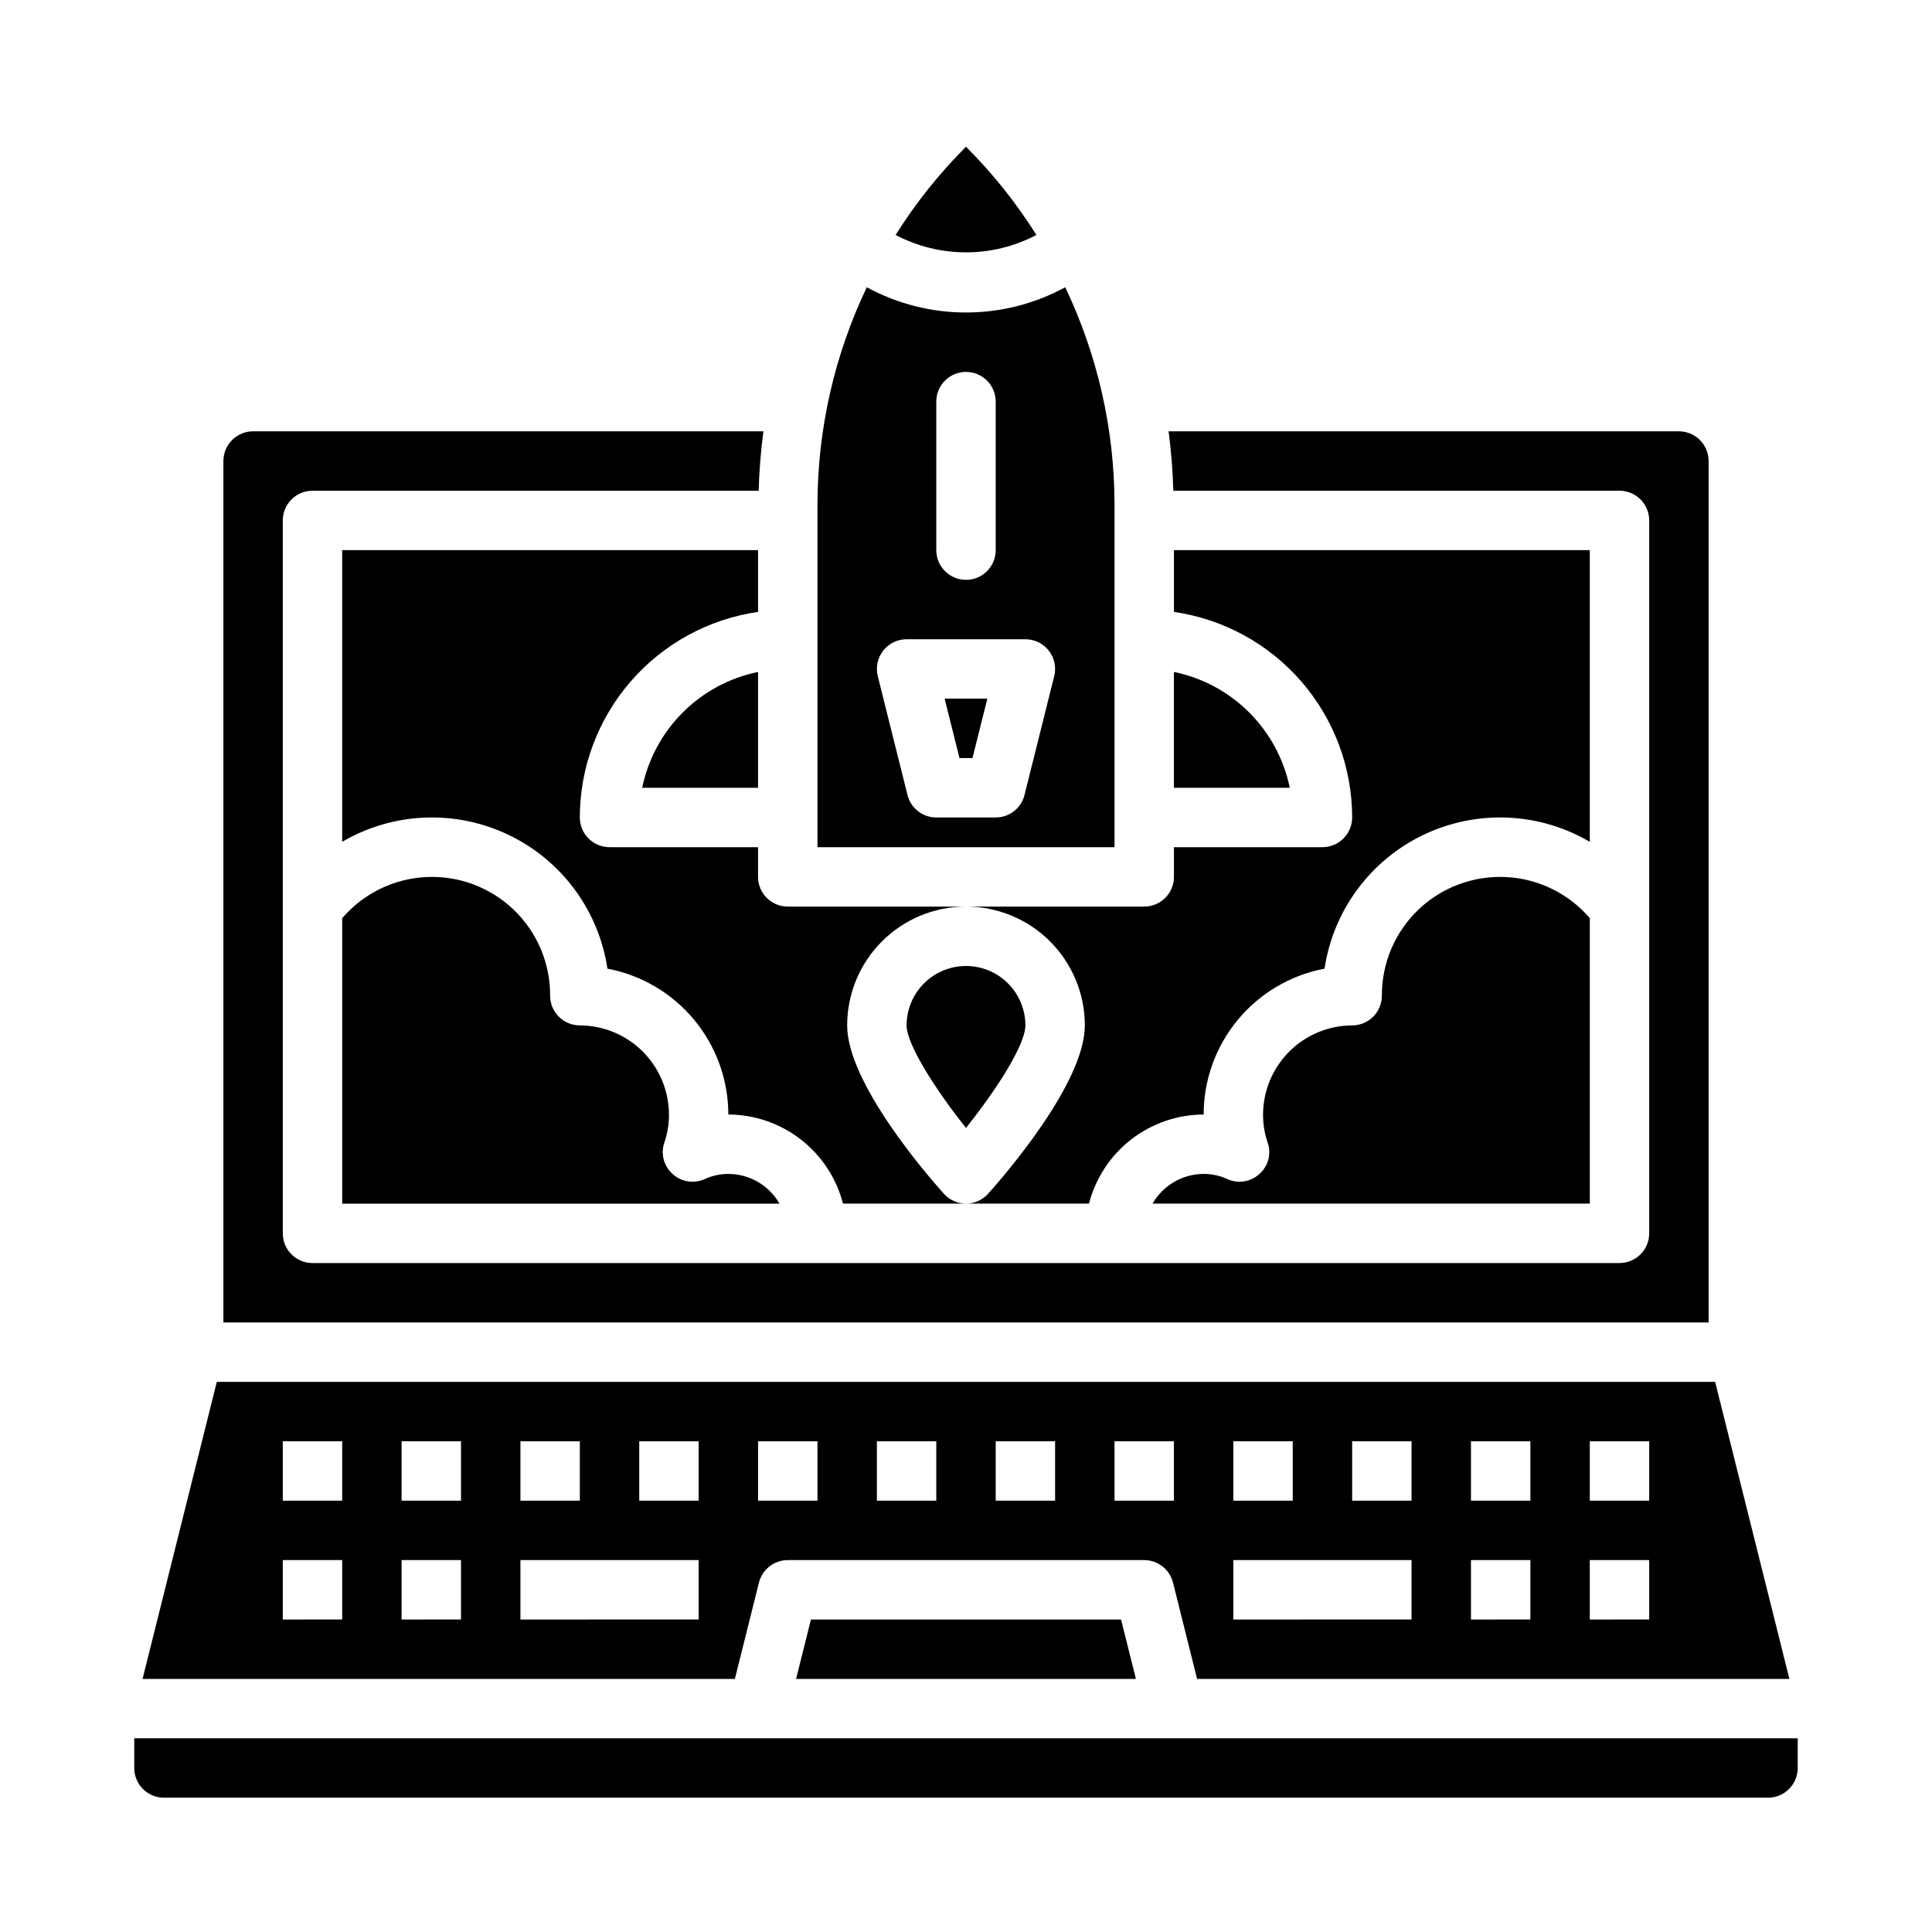
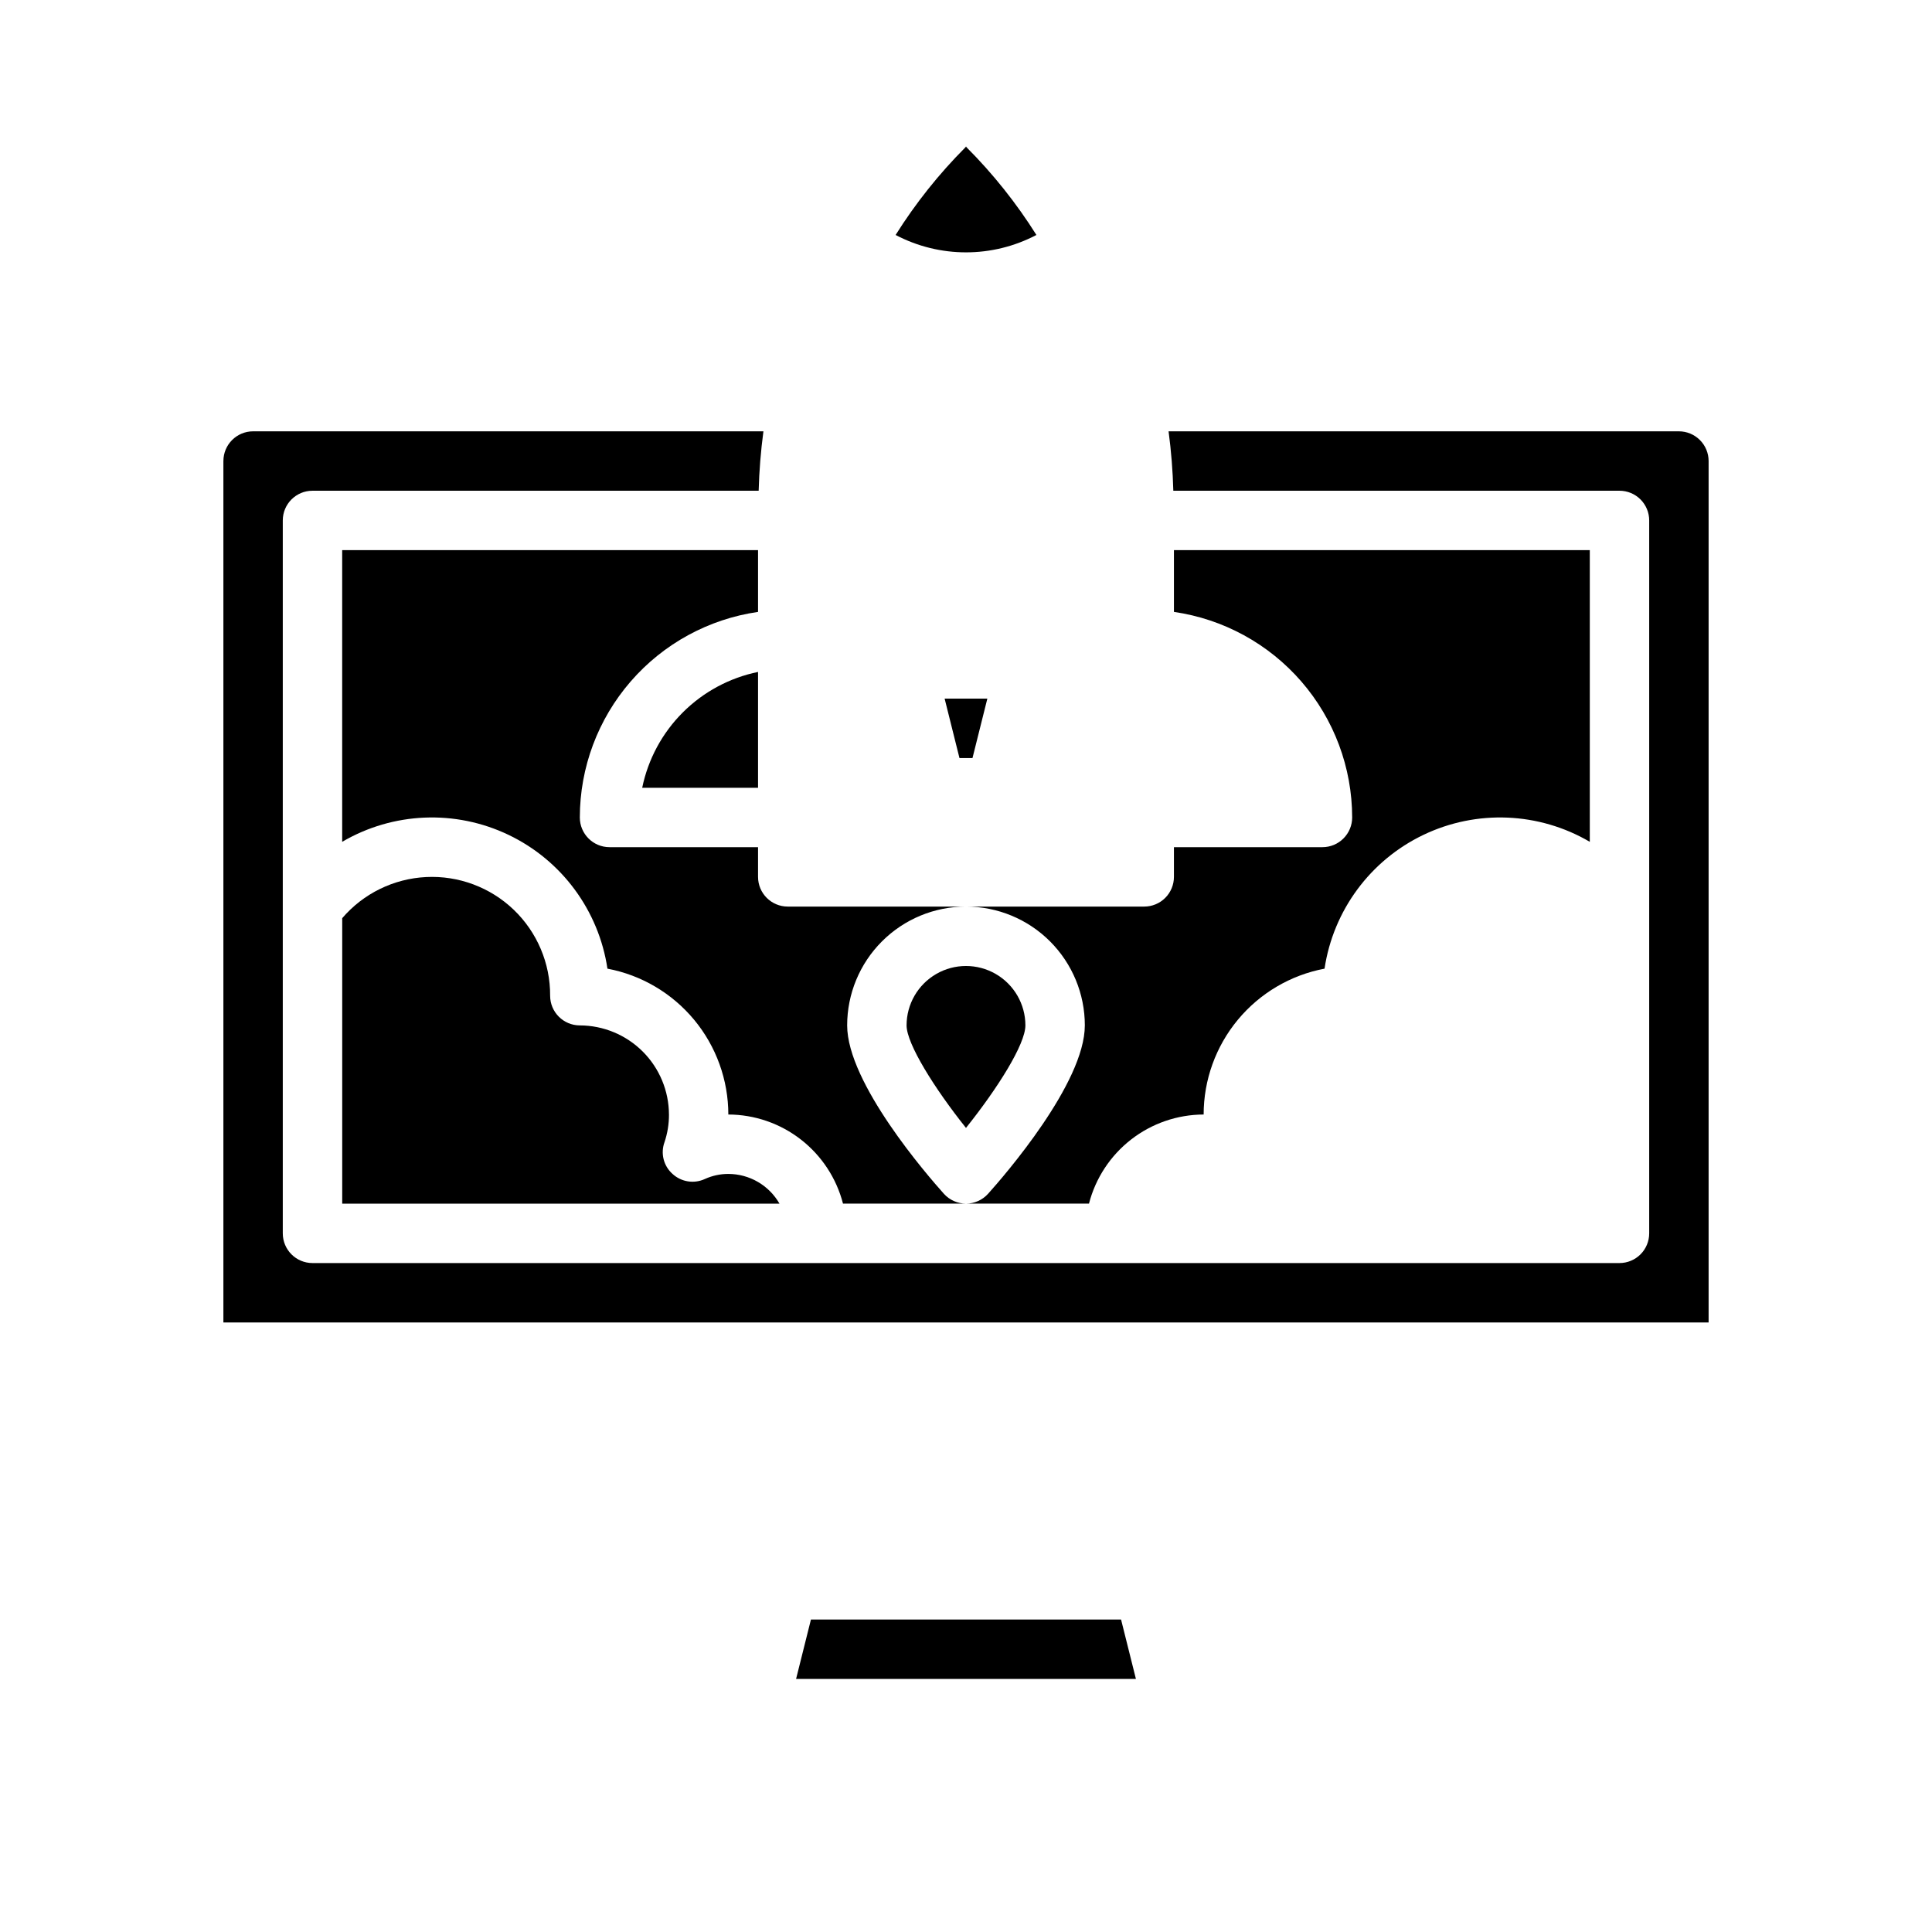
<svg xmlns="http://www.w3.org/2000/svg" fill="#000000" width="800px" height="800px" version="1.1" viewBox="144 144 512 512">
  <g>
    <path d="m203.2 266.18v228.29h393.6v-228.29c0-2.09-0.832-4.09-2.309-5.566-1.477-1.477-3.477-2.309-5.566-2.309h-135.24c0.695 5.223 1.113 10.48 1.258 15.746h118.24c2.086 0 4.09 0.828 5.566 2.305 1.477 1.477 2.305 3.481 2.305 5.566v188.93c0 2.086-0.828 4.09-2.305 5.566-1.477 1.477-3.481 2.305-5.566 2.305h-346.37c-4.348 0-7.871-3.523-7.871-7.871v-188.93c0-4.348 3.523-7.871 7.871-7.871h118.24c0.145-5.266 0.562-10.523 1.262-15.746h-135.24c-4.348 0-7.871 3.527-7.871 7.875z" />
    <path d="m415.74 415.74c0-5.625-3-10.82-7.871-13.633s-10.875-2.812-15.746 0-7.871 8.008-7.871 13.633c0 4.879 7.375 16.68 15.742 27.168 8.355-10.441 15.746-22.152 15.746-27.168z" />
    <path d="m431.49 415.74c0 15.281-21.348 39.848-25.633 44.617-1.492 1.664-3.621 2.613-5.856 2.617h32.59c1.738-6.742 5.668-12.719 11.164-16.992 5.5-4.273 12.258-6.602 19.223-6.625 0.004-9.164 3.207-18.043 9.055-25.098 5.848-7.055 13.977-11.852 22.984-13.555 2.312-15.441 12.137-28.73 26.223-35.465 14.09-6.738 30.602-6.043 44.074 1.852v-77.305h-110.21v16.375c13.105 1.891 25.09 8.438 33.762 18.441 8.676 10.004 13.457 22.793 13.473 36.031 0 2.09-0.832 4.09-2.309 5.566-1.473 1.477-3.477 2.309-5.566 2.309h-39.359v7.871c0 2.086-0.828 4.09-2.305 5.566-1.477 1.477-3.477 2.305-5.566 2.305h-47.23c8.352 0 16.359 3.316 22.266 9.223 5.902 5.906 9.223 13.914 9.223 22.266z" />
    <path d="m344.89 352.77v-30.699c-7.559 1.551-14.5 5.289-19.957 10.746s-9.191 12.395-10.742 19.953z" />
-     <path d="m455.1 322.07v30.699h30.703c-1.555-7.559-5.289-14.496-10.746-19.953-5.457-5.457-12.395-9.195-19.957-10.746z" />
-     <path d="m469.2 456.44c-1.953-0.887-4.074-1.344-6.219-1.34-2.75 0.008-5.449 0.738-7.828 2.121-2.375 1.383-4.348 3.367-5.715 5.754h115.88v-75.652c-5.602-6.531-13.641-10.473-22.234-10.898s-16.984 2.703-23.203 8.648c-6.215 5.949-9.711 14.191-9.668 22.797 0 2.086-0.828 4.09-2.305 5.566-1.477 1.477-3.481 2.305-5.566 2.305-6.258 0.02-12.254 2.512-16.68 6.938-4.426 4.426-6.918 10.422-6.938 16.68-0.012 2.488 0.387 4.961 1.18 7.32 1.09 2.977 0.246 6.32-2.125 8.422-2.324 2.144-5.711 2.672-8.578 1.34z" />
    <path d="m344.89 376.38v-7.871h-39.359c-4.348 0-7.871-3.527-7.871-7.875 0.012-13.238 4.797-26.027 13.469-36.031 8.672-10.004 20.656-16.551 33.762-18.441v-16.375h-110.21v77.305c13.469-7.894 29.98-8.59 44.07-1.852 14.086 6.734 23.914 20.023 26.227 35.465 9.004 1.703 17.133 6.5 22.98 13.555 5.848 7.055 9.051 15.934 9.059 25.098 6.961 0.023 13.723 2.352 19.219 6.625 5.5 4.273 9.426 10.25 11.168 16.992h32.59c-2.234-0.004-4.367-0.953-5.859-2.617-4.281-4.769-25.629-29.336-25.629-44.617 0-8.352 3.316-16.359 9.223-22.266 5.902-5.906 13.914-9.223 22.266-9.223h-47.234c-4.348 0-7.871-3.523-7.871-7.871z" />
    <path d="m321.28 439.36c-0.02-6.258-2.512-12.254-6.938-16.68-4.426-4.426-10.422-6.918-16.676-6.938-4.348 0-7.875-3.523-7.875-7.871 0.047-8.605-3.453-16.848-9.668-22.797-6.219-5.945-14.609-9.074-23.203-8.648s-16.633 4.367-22.23 10.898v75.652h115.88c-1.367-2.387-3.336-4.371-5.715-5.754-2.375-1.383-5.074-2.113-7.824-2.121-2.144-0.004-4.266 0.453-6.219 1.34-2.867 1.332-6.258 0.805-8.582-1.34-2.371-2.102-3.215-5.445-2.125-8.422 0.793-2.359 1.191-4.832 1.18-7.32z" />
    <path d="m418.66 206.27c-5.281-8.406-11.488-16.195-18.5-23.223l-0.156-0.238-0.156 0.234-0.004 0.004c-7.012 7.027-13.215 14.816-18.496 23.223 11.68 6.141 25.633 6.141 37.312 0z" />
-     <path d="m439.36 277.67c-0.023-19.914-4.488-39.574-13.066-57.547-16.395 8.922-36.195 8.922-52.586 0-8.582 17.973-13.043 37.633-13.07 57.547v90.844h78.723zm-47.234-27.238c0-4.348 3.527-7.871 7.875-7.871s7.871 3.523 7.871 7.871v39.359c0 4.348-3.523 7.875-7.871 7.875s-7.875-3.527-7.875-7.875zm31.25 72.762-7.871 31.488h0.004c-0.879 3.504-4.027 5.957-7.637 5.957h-15.746c-3.609 0-6.758-2.453-7.633-5.957l-7.871-31.488h-0.004c-0.586-2.352-0.059-4.844 1.43-6.758 1.492-1.91 3.781-3.027 6.207-3.027h31.488c2.426 0 4.715 1.117 6.207 3.027 1.492 1.914 2.019 4.406 1.43 6.758z" />
    <path d="m354.97 588.93h90.059l-3.938-15.742h-82.184z" />
-     <path d="m338.75 588.93 6.375-25.504c0.871-3.512 4.019-5.981 7.637-5.984h94.465c3.617 0.004 6.769 2.473 7.637 5.984l6.375 25.504h156.97l-19.68-78.719h-397.07l-19.68 78.719zm226.56-62.977h15.742v15.742l-15.742 0.004zm0 31.488h15.742v15.742l-15.742 0.004zm-31.488-31.488h15.742v15.742l-15.742 0.004zm0 31.488h15.742v15.742l-15.742 0.004zm-31.488-31.488h15.742v15.742l-15.742 0.004zm-31.488 0h15.742v15.742l-15.742 0.004zm0 31.488h47.23v15.742l-47.23 0.004zm-31.488-31.488h15.742v15.742l-15.742 0.004zm-31.488 0h15.742v15.742l-15.742 0.004zm-31.488 0h15.742v15.742l-15.742 0.004zm-31.488 0h15.742v15.742l-15.742 0.004zm-31.488 0h15.742v15.742l-15.742 0.004zm-31.488 0h15.742v15.742l-15.742 0.004zm0 31.488h47.23v15.742l-47.23 0.004zm-31.488-31.488h15.742v15.742l-15.742 0.004zm0 31.488h15.742v15.742l-15.742 0.004zm-31.488-31.488h15.742v15.742l-15.742 0.004zm0 31.488h15.742v15.742l-15.742 0.004z" />
-     <path d="m179.58 612.54c0 2.09 0.828 4.09 2.305 5.566 1.477 1.477 3.481 2.305 5.566 2.305h425.09c2.09 0 4.09-0.828 5.566-2.305s2.305-3.477 2.305-5.566v-7.871h-440.83z" />
    <path d="m398.27 344.89h3.449l3.938-15.746h-11.32z" />
  </g>
</svg>